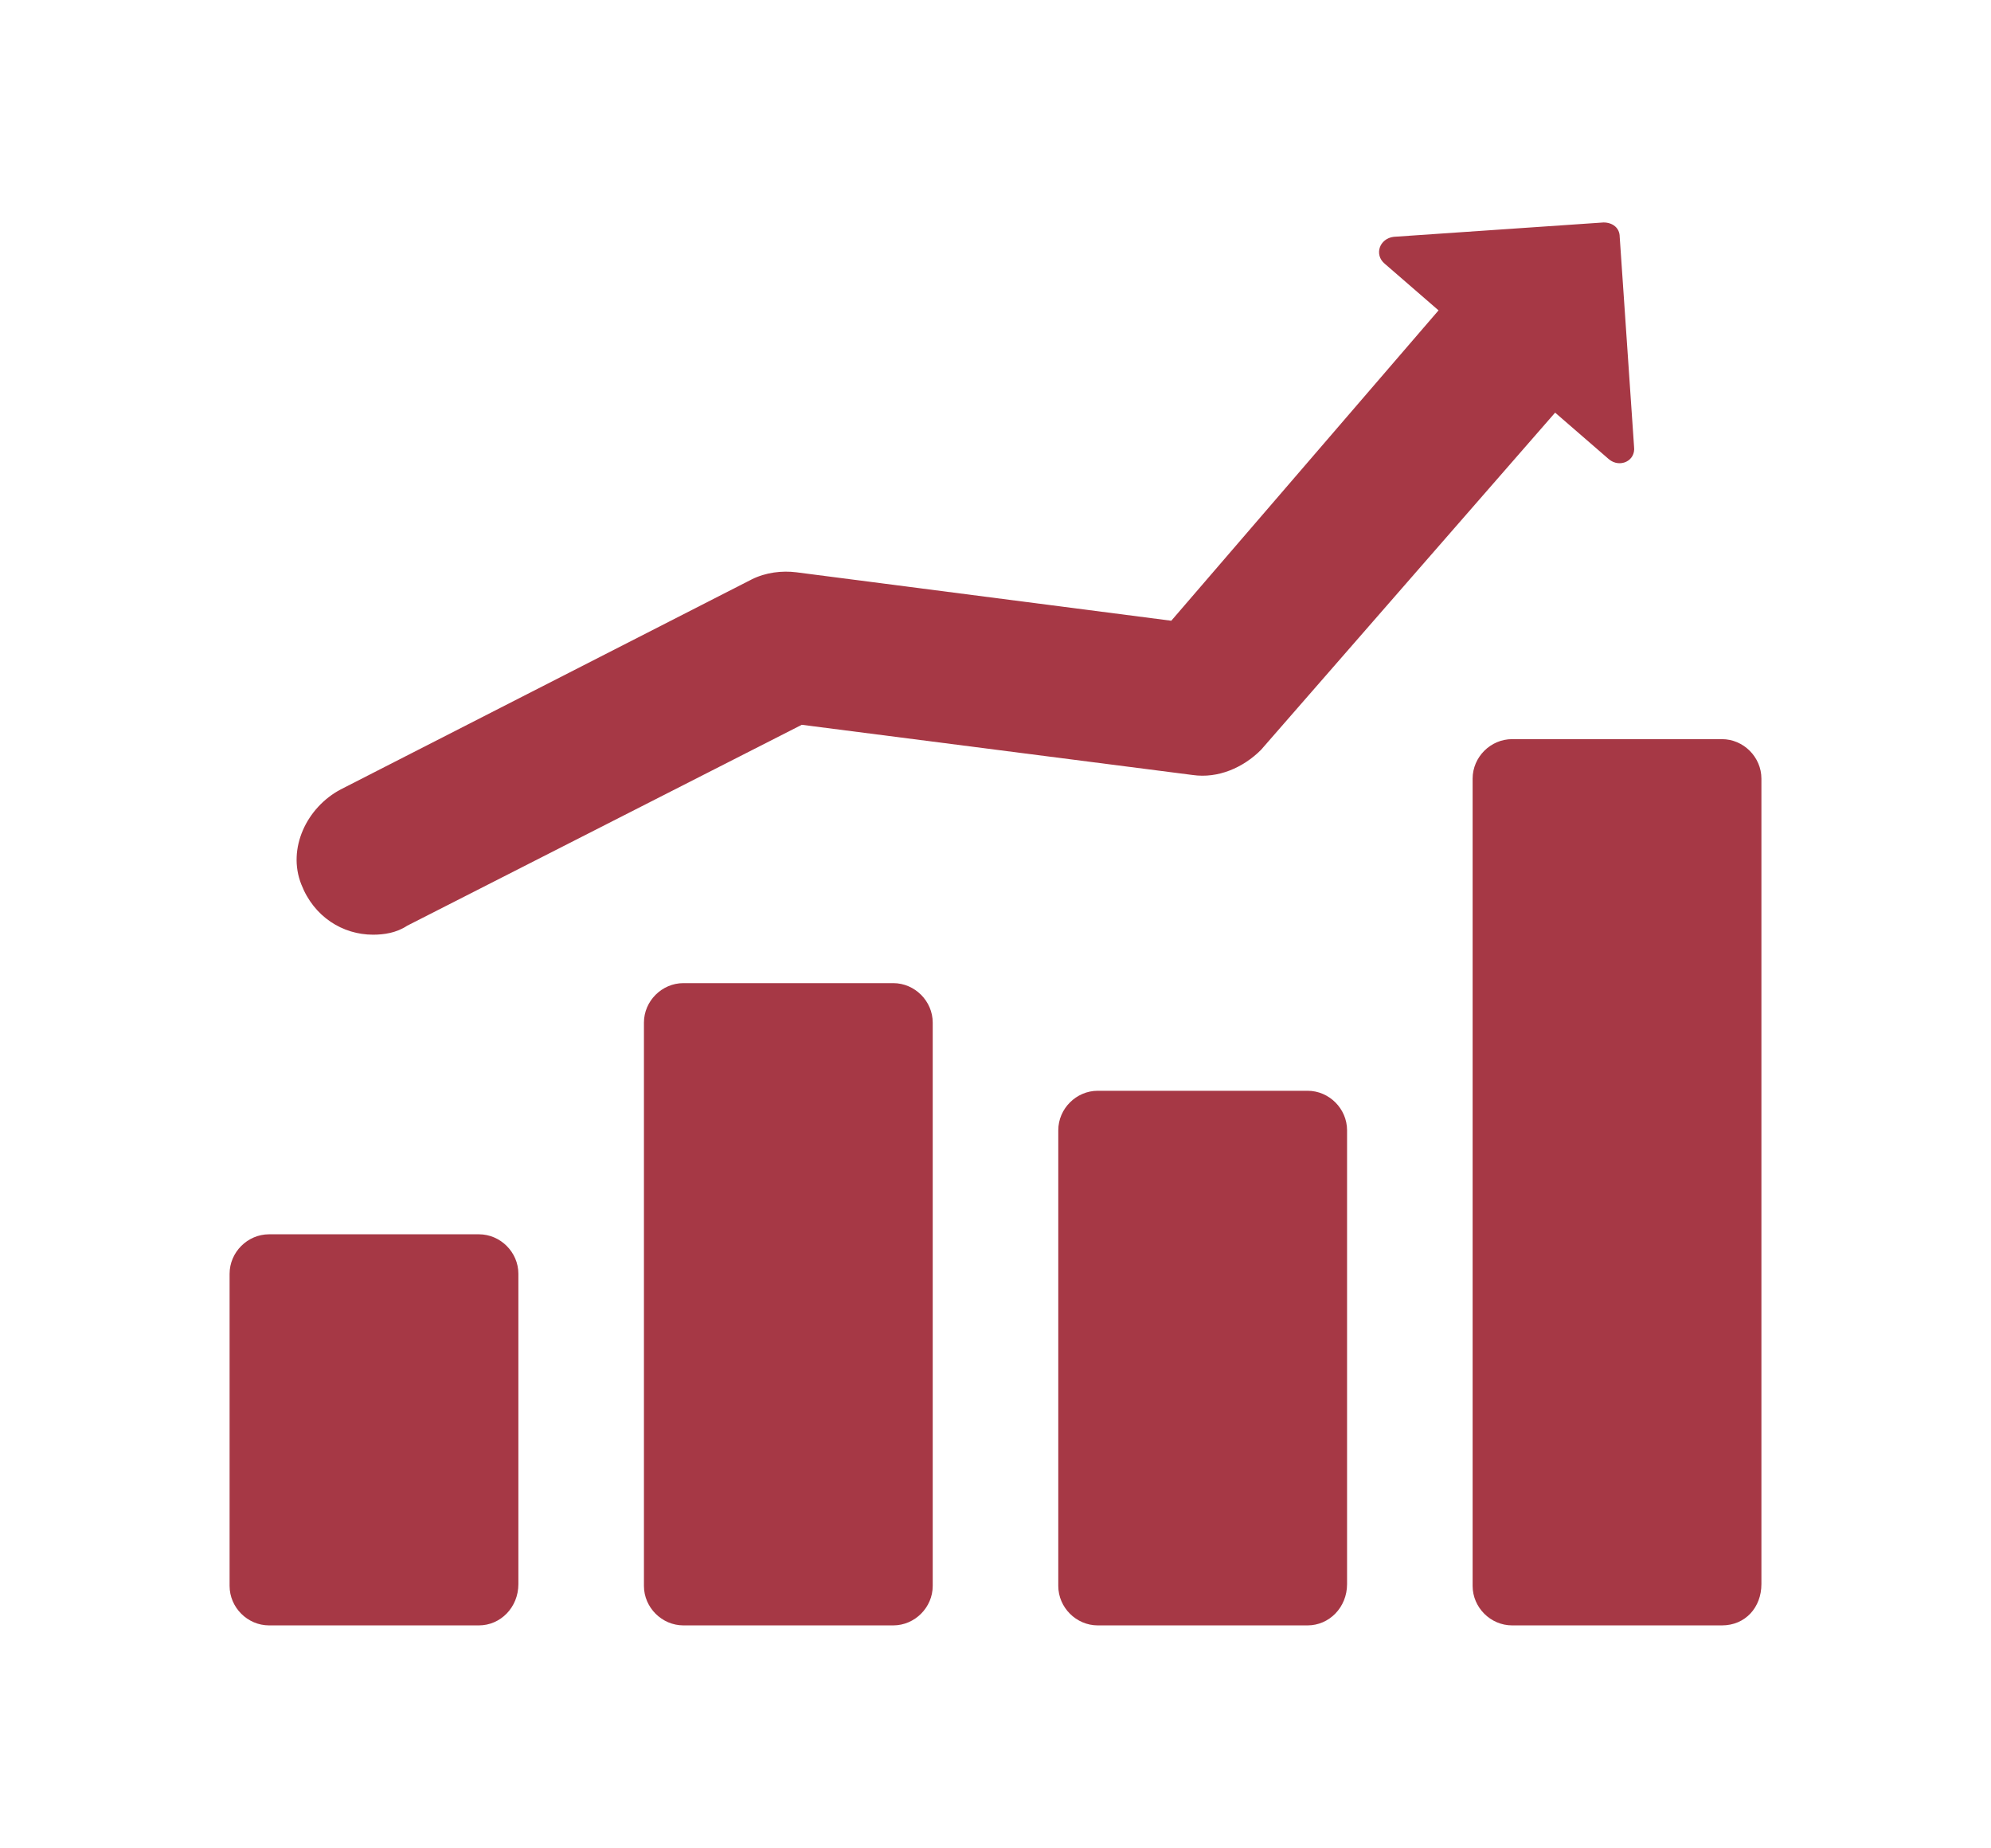
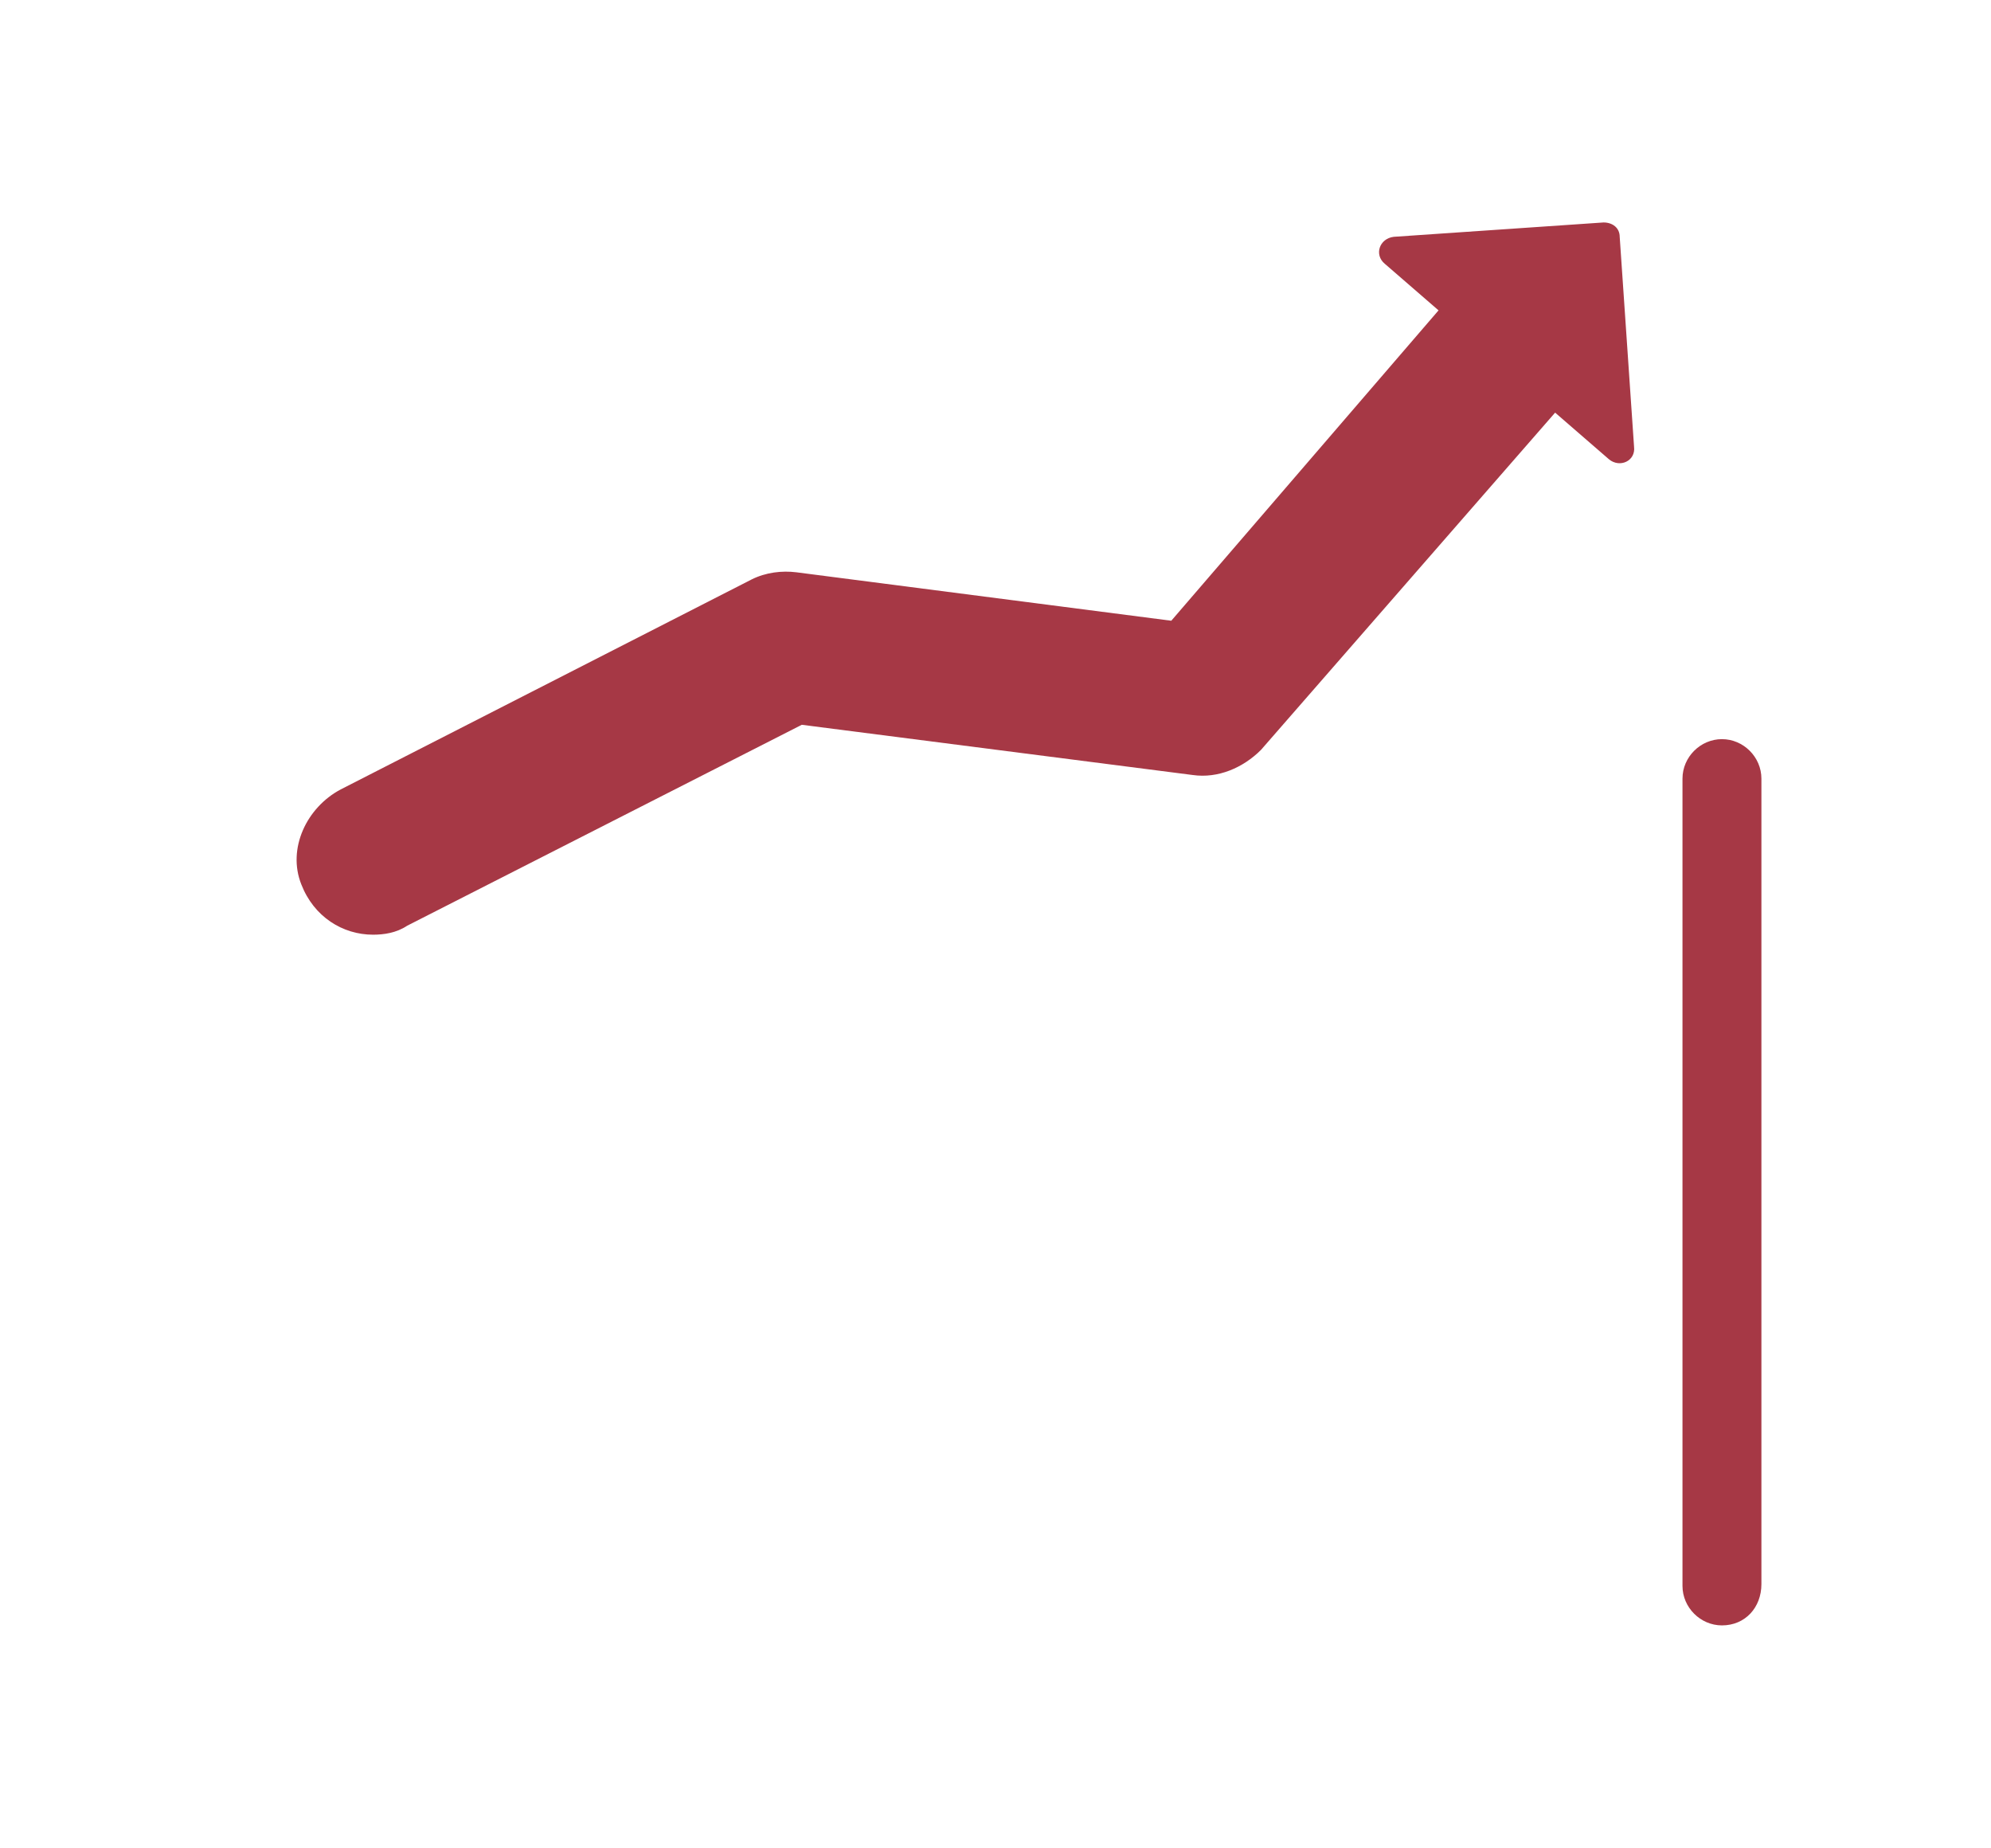
<svg xmlns="http://www.w3.org/2000/svg" version="1.1" id="Calque_1" x="0px" y="0px" viewBox="0 0 111 103" style="enable-background:new 0 0 111 103;" xml:space="preserve">
  <style type="text/css">
	.st0{fill:#A63845;}
</style>
  <g>
-     <path class="st0" d="M26.7,90.6H15c-1.2,0-2.2-1-2.2-2.2V71c0-1.2,1-2.2,2.2-2.2h11.7c1.2,0,2.2,1,2.2,2.2v17.3   C28.9,89.6,27.9,90.6,26.7,90.6z" />
-     <path class="st0" d="M49.8,90.6H38.1c-1.2,0-2.2-1-2.2-2.2V57c0-1.2,1-2.2,2.2-2.2h11.7c1.2,0,2.2,1,2.2,2.2v31.4   C52,89.6,51,90.6,49.8,90.6z" />
-     <path class="st0" d="M72.9,90.6H61.2c-1.2,0-2.2-1-2.2-2.2V63c0-1.2,1-2.2,2.2-2.2h11.7c1.2,0,2.2,1,2.2,2.2v25.3   C75.1,89.6,74.1,90.6,72.9,90.6z" />
-     <path class="st0" d="M96,90.6H84.3c-1.2,0-2.2-1-2.2-2.2v-45c0-1.2,1-2.2,2.2-2.2H96c1.2,0,2.2,1,2.2,2.2v44.9   C98.2,89.6,97.3,90.6,96,90.6z" />
+     <path class="st0" d="M96,90.6c-1.2,0-2.2-1-2.2-2.2v-45c0-1.2,1-2.2,2.2-2.2H96c1.2,0,2.2,1,2.2,2.2v44.9   C98.2,89.6,97.3,90.6,96,90.6z" />
    <path class="st0" d="M91.1,24.9l-0.8-11.7c0-0.5-0.4-0.8-0.9-0.8l-11.7,0.8c-0.8,0.1-1.1,1-0.5,1.5l3,2.6L65.3,34.6l-20.9-2.7   c-0.8-0.1-1.7,0-2.5,0.4L19,44c-1.9,1-3,3.3-2.2,5.3c0.7,1.8,2.3,2.8,4,2.8c0.6,0,1.3-0.1,1.9-0.5l22-11.2l21.8,2.8   c1.4,0.2,2.8-0.4,3.8-1.4L86.7,23l3,2.6C90.3,26.1,91.2,25.7,91.1,24.9z" />
  </g>
</svg>